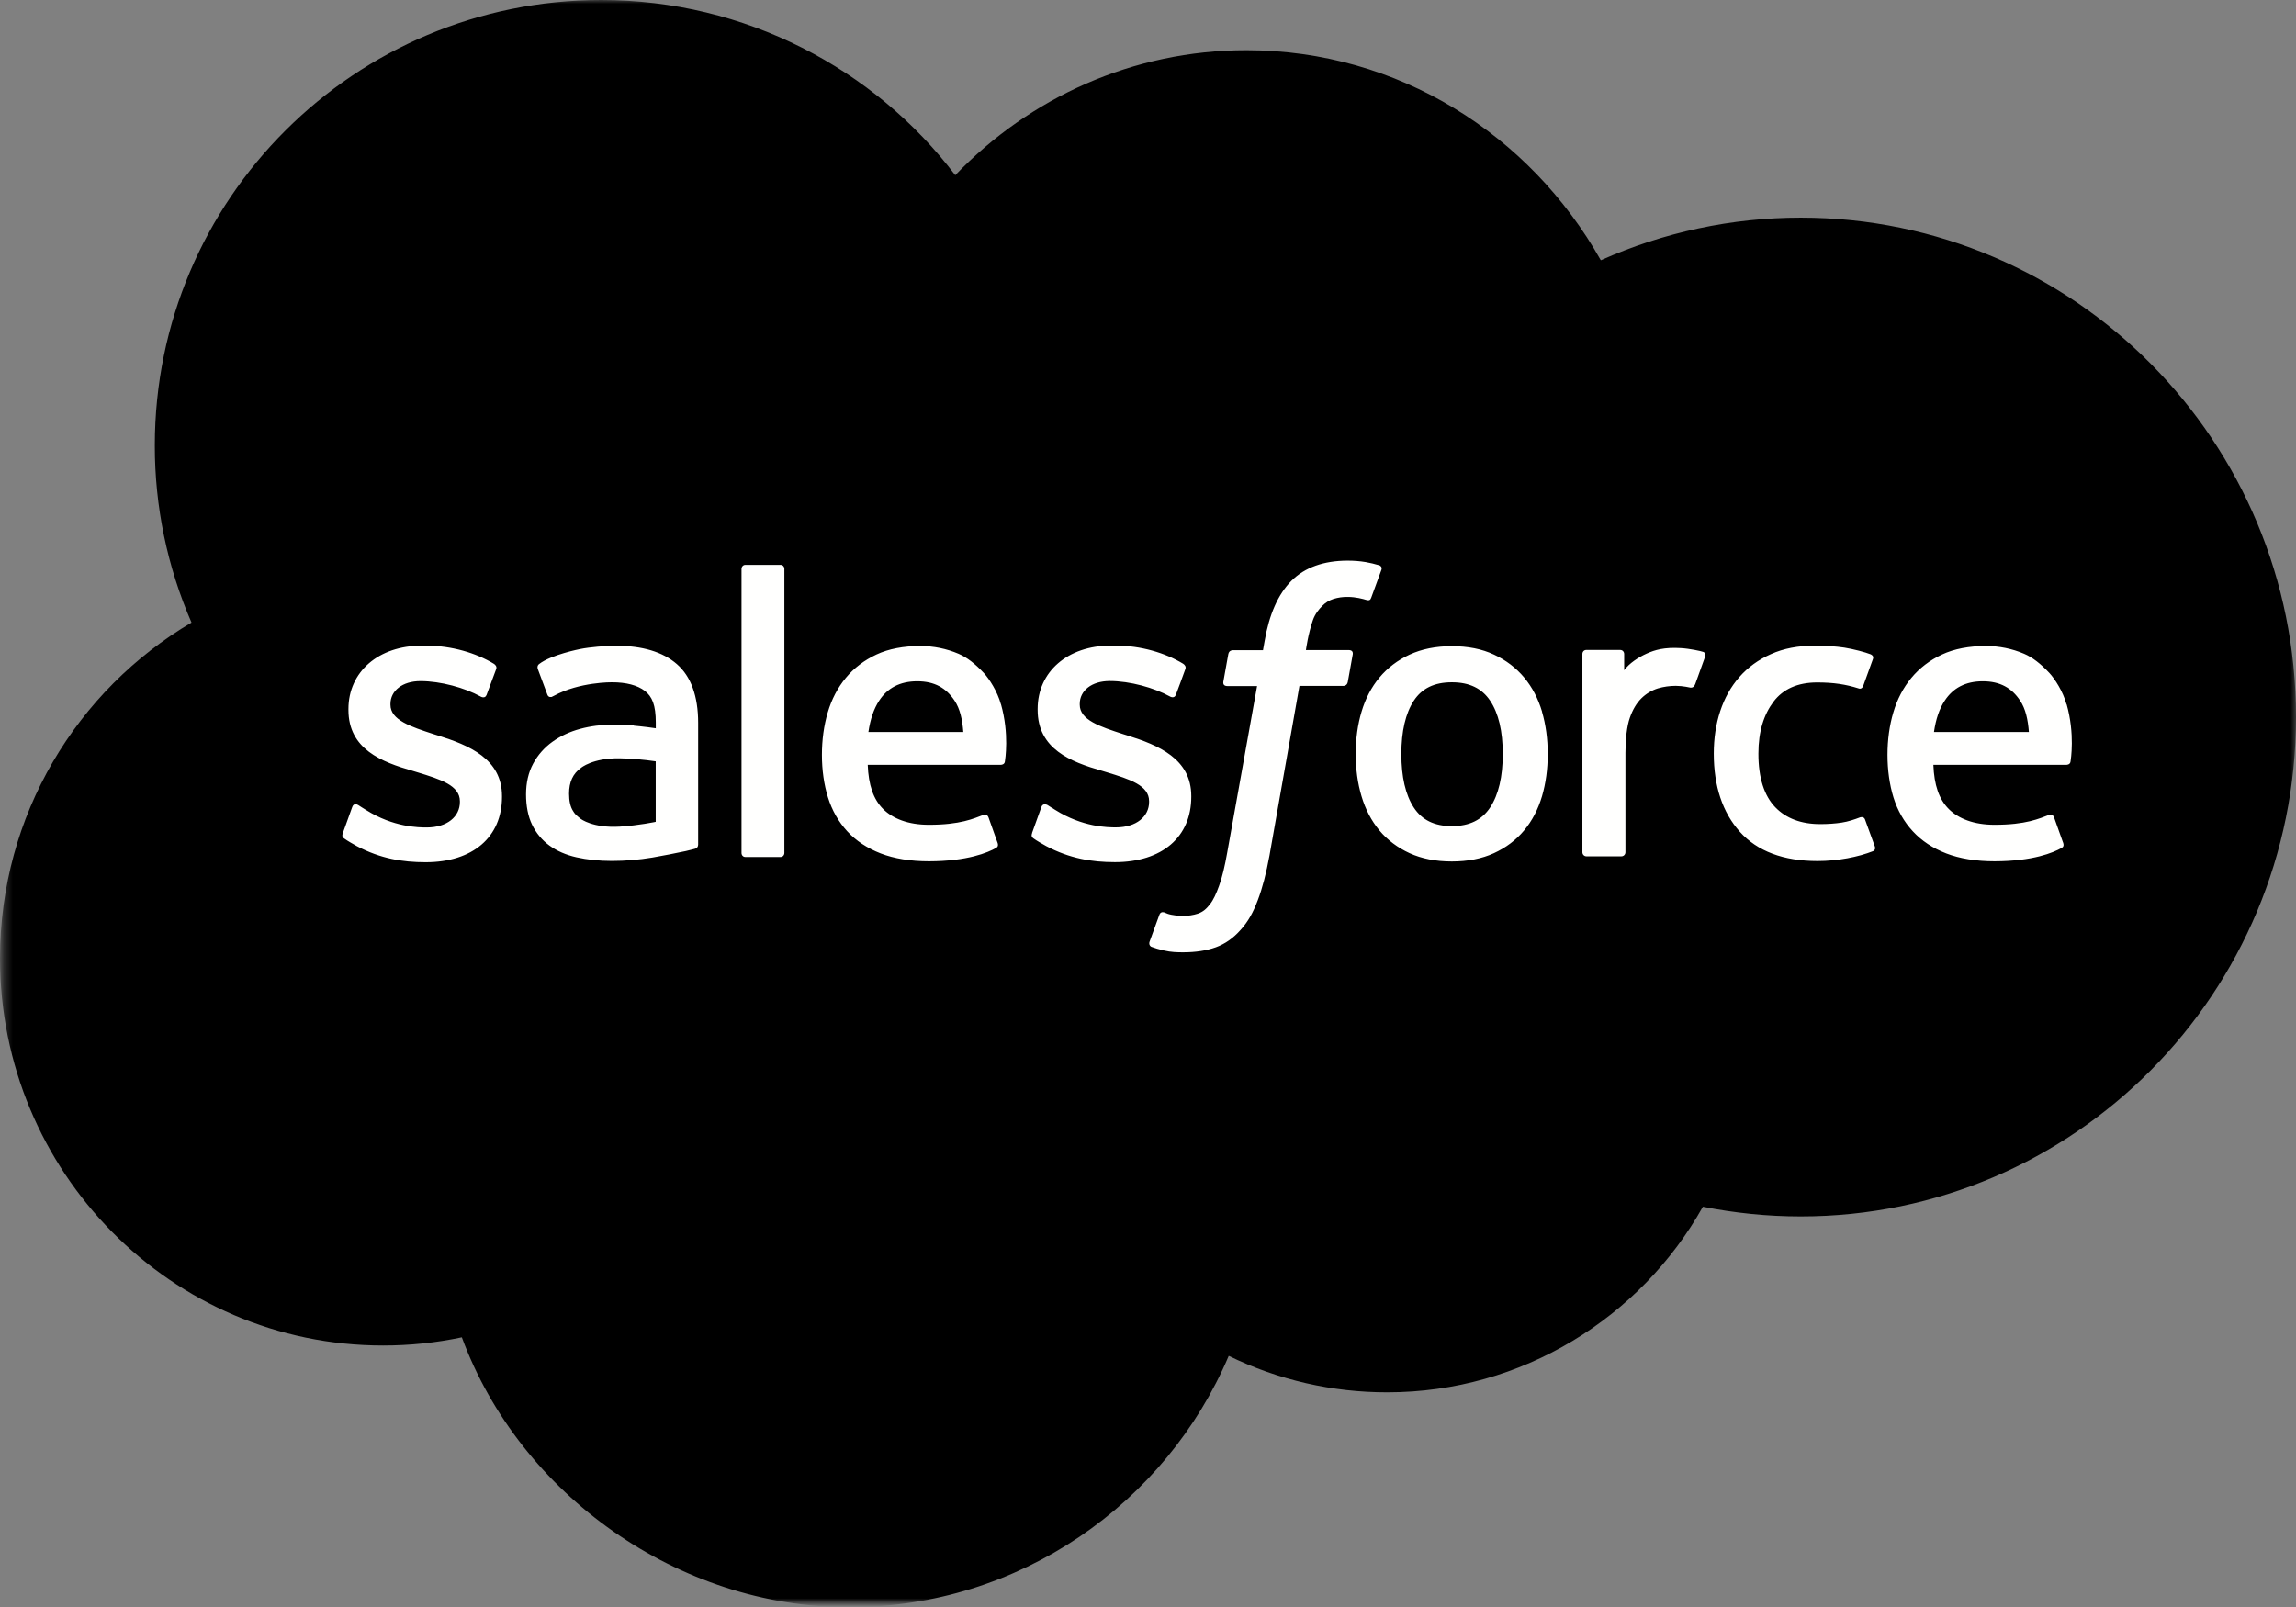
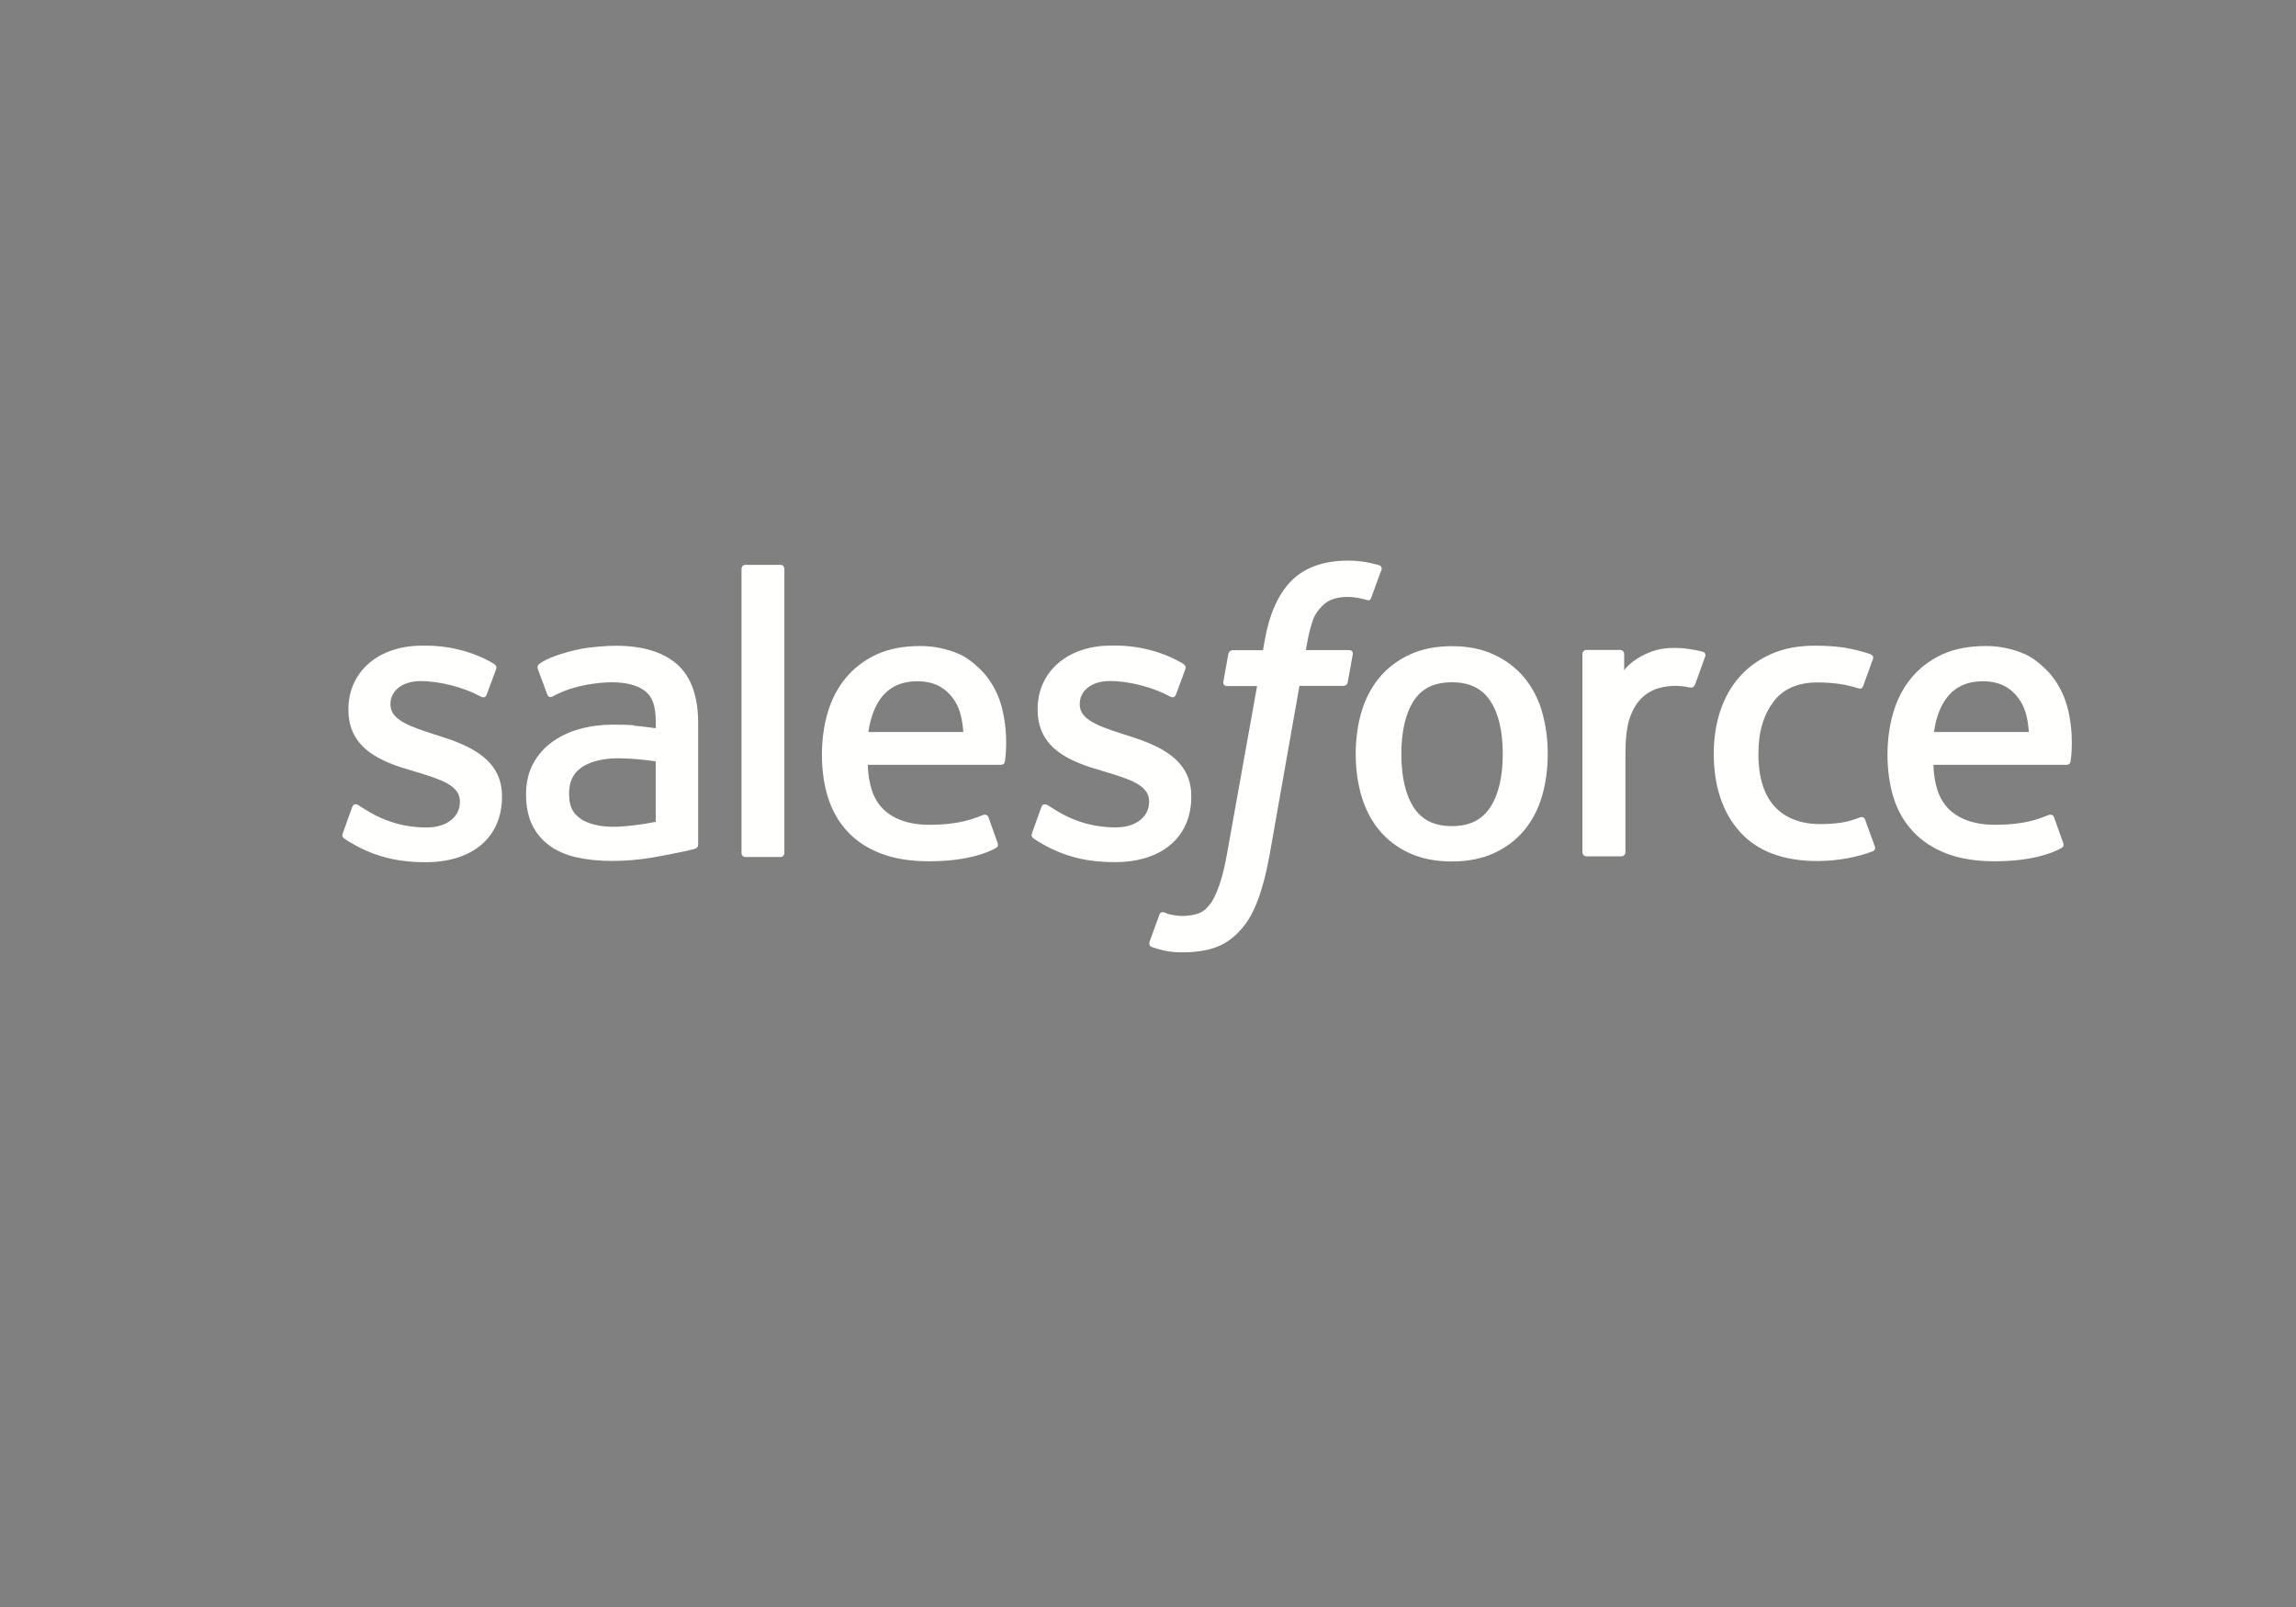
<svg xmlns="http://www.w3.org/2000/svg" id="Layer_1" data-name="Layer 1" viewBox="0 0 272.14 190.53">
  <rect x="0" y="0" width="272.14" height="190.53" fill="#808080" stroke="none" />
  <defs>
    <style>
      .cls-1 {
        mask: url(#mask);
      }

      .cls-2 {
        fill: #fff;
      }

      .cls-2, .cls-3, .cls-4 {
        fill-rule: evenodd;
      }

      .cls-3 {
        fill: #fffffe;
      }
    </style>
    <mask id="mask" x="0" y="-.05" width="272.3" height="190.58" maskUnits="userSpaceOnUse">
      <g id="b">
-         <path id="a" class="cls-2" d="M.3-.05h272v190H.3V-.05Z" />
-       </g>
+         </g>
    </mask>
  </defs>
  <g class="cls-1">
-     <path class="cls-4" d="M113.24,20.75c8.78-9.14,21-14.8,34.5-14.8,18,0,33.6,10,42,24.9,7.46-3.33,15.53-5.05,23.7-5.05,32.4,0,58.7,26.5,58.7,59.2s-26.3,59.2-58.7,59.2c-3.96,0-7.82-.4-11.6-1.15-7.35,13.1-21.4,22-37.4,22-6.51.01-12.94-1.46-18.8-4.32-7.45,17.5-24.8,29.8-45,29.8s-39-13.3-45.9-32c-3.07.65-6.2.97-9.34.97-25.1,0-45.4-20.6-45.4-45.9,0-17,9.14-31.8,22.7-39.8-2.88-6.63-4.36-13.78-4.35-21C18.35,23.6,42.05,0,71.25,0c17.1,0,32.4,8.15,42,20.8" />
-   </g>
+     </g>
  <path class="cls-3" d="M40.64,98.75c-.17.45.06.54.12.62.51.37,1.03.64,1.55.94,2.78,1.47,5.4,1.9,8.14,1.9,5.58,0,9.05-2.97,9.05-7.75v-.09c0-4.42-3.92-6.03-7.58-7.18l-.48-.15c-2.77-.9-5.16-1.68-5.16-3.5v-.09c0-1.56,1.4-2.71,3.56-2.71,2.4,0,5.26.8,7.09,1.81,0,0,.54.35.74-.17.11-.28,1.04-2.78,1.14-3.06.11-.29-.08-.51-.27-.63-2.1-1.28-5-2.15-8-2.15h-.56c-5.11,0-8.68,3.09-8.68,7.51v.1c0,4.66,3.94,6.18,7.62,7.23l.59.18c2.68.82,5,1.54,5,3.42v.09c0,1.73-1.51,3.02-3.93,3.02-.94,0-3.94-.02-7.19-2.07-.39-.23-.62-.39-.92-.58-.16-.1-.56-.27-.73.25l-1.1,3.06M122.34,98.74c-.17.45.06.54.12.62.51.37,1.03.64,1.55.94,2.78,1.47,5.4,1.9,8.14,1.9,5.58,0,9.05-2.97,9.05-7.75v-.09c0-4.42-3.91-6.03-7.58-7.18l-.48-.15c-2.77-.9-5.16-1.68-5.16-3.5v-.09c0-1.56,1.4-2.71,3.56-2.71,2.4,0,5.25.8,7.09,1.81,0,0,.54.35.74-.17.11-.28,1.04-2.78,1.13-3.06.11-.29-.08-.51-.27-.63-2.1-1.28-5-2.15-8-2.15h-.56c-5.11,0-8.68,3.09-8.68,7.51v.1c0,4.66,3.94,6.18,7.62,7.23l.59.18c2.69.82,5,1.54,5,3.42v.09c0,1.73-1.51,3.02-3.93,3.02-.94,0-3.95-.02-7.19-2.07-.39-.23-.62-.39-.92-.58-.1-.06-.57-.25-.73.25l-1.1,3.06M178.12,89.37c0,2.7-.5,4.83-1.49,6.34-.98,1.49-2.47,2.22-4.54,2.22s-3.55-.72-4.52-2.21c-.98-1.5-1.47-3.64-1.47-6.34s.5-4.82,1.47-6.31c.97-1.48,2.44-2.19,4.52-2.19s3.56.72,4.54,2.19c.99,1.49,1.49,3.61,1.49,6.31M182.78,84.37c-.46-1.55-1.17-2.91-2.12-4.05-.95-1.14-2.15-2.06-3.58-2.72-1.42-.67-3.1-1-5-1s-3.57.34-5,1c-1.42.66-2.63,1.58-3.58,2.72-.95,1.14-1.66,2.5-2.12,4.05-.46,1.54-.69,3.22-.69,5.01s.23,3.47.69,5.01c.46,1.55,1.17,2.91,2.12,4.05.95,1.14,2.16,2.05,3.58,2.7,1.43.65,3.11.98,5,.98s3.57-.33,4.99-.98c1.42-.65,2.63-1.56,3.58-2.7.95-1.14,1.66-2.5,2.12-4.05.45-1.54.68-3.22.68-5.01s-.23-3.47-.68-5.01M221.07,97.17c-.15-.45-.6-.28-.6-.28-.68.26-1.4.5-2.17.62-.78.12-1.64.18-2.55.18-2.25,0-4.05-.67-5.33-2-1.29-1.33-2.01-3.47-2-6.37,0-2.64.65-4.62,1.79-6.14,1.13-1.5,2.87-2.28,5.17-2.28,1.92,0,3.39.22,4.93.71,0,0,.37.16.54-.32.41-1.13.71-1.94,1.15-3.18.12-.36-.18-.5-.29-.55-.6-.24-2.03-.62-3.11-.79-1.01-.15-2.18-.23-3.5-.23-1.96,0-3.7.33-5.19,1-1.49.66-2.75,1.58-3.75,2.72s-1.76,2.5-2.27,4.05c-.51,1.54-.76,3.23-.76,5.02,0,3.86,1.04,6.99,3.1,9.28,2.06,2.3,5.16,3.46,9.2,3.46,2.39,0,4.84-.48,6.6-1.18,0,0,.34-.16.19-.55l-1.15-3.16M229.23,86.77c.22-1.5.63-2.75,1.28-3.72.97-1.48,2.44-2.29,4.51-2.29s3.44.81,4.42,2.29c.65.97.93,2.27,1.04,3.72h-11.3s.05,0,.05,0ZM244.93,83.47c-.4-1.49-1.38-3-2.02-3.69-1.02-1.09-2.01-1.86-3-2.28-1.43-.61-2.97-.92-4.52-.92-1.97,0-3.76.33-5.21,1.01-1.45.68-2.67,1.61-3.63,2.77-.96,1.16-1.68,2.53-2.14,4.1-.46,1.55-.69,3.25-.69,5.03s.24,3.51.71,5.04c.48,1.54,1.25,2.89,2.29,4.01,1.04,1.13,2.37,2.01,3.97,2.63,1.59.61,3.52.93,5.73.93,4.56-.01,6.96-1.03,7.94-1.58.18-.1.34-.27.13-.75l-1.03-2.89c-.16-.43-.59-.28-.59-.28-1.13.42-2.73,1.18-6.48,1.17-2.45,0-4.26-.73-5.4-1.86-1.16-1.16-1.74-2.85-1.83-5.25h15.8s.42,0,.46-.4c.02-.17.54-3.24-.47-6.79h-.02ZM102.93,86.77c.22-1.5.64-2.75,1.28-3.72.97-1.48,2.44-2.29,4.51-2.29s3.44.81,4.42,2.29c.65.97.93,2.27,1.04,3.72h-11.3s.05,0,.05,0ZM118.63,83.47c-.4-1.49-1.38-3-2.02-3.69-1.02-1.09-2.01-1.86-3-2.28-1.43-.61-2.97-.92-4.52-.92-1.97,0-3.76.33-5.21,1.01-1.45.68-2.67,1.61-3.63,2.77-.96,1.16-1.68,2.53-2.14,4.1-.46,1.55-.69,3.25-.69,5.03s.24,3.51.72,5.04c.48,1.54,1.25,2.89,2.28,4.01,1.04,1.13,2.37,2.01,3.97,2.63,1.59.61,3.51.93,5.73.93,4.56-.01,6.96-1.03,7.94-1.58.17-.1.34-.27.13-.75l-1.03-2.89c-.16-.43-.6-.28-.6-.28-1.13.42-2.73,1.18-6.48,1.17-2.44,0-4.26-.73-5.4-1.86-1.16-1.16-1.74-2.85-1.83-5.25h15.8s.42,0,.46-.4c.02-.17.54-3.24-.47-6.79h-.01ZM68.83,97.07c-.62-.49-.71-.61-.91-.94-.31-.48-.47-1.17-.47-2.05,0-1.38.46-2.38,1.41-3.05-.01,0,1.36-1.18,4.58-1.14,1.43.03,2.86.15,4.28.36v7.17h0s-2,.43-4.26.57c-3.21.19-4.63-.92-4.62-.92h0ZM75.11,85.97c-.64-.05-1.47-.07-2.46-.07-1.35,0-2.66.17-3.88.5-1.23.33-2.34.85-3.29,1.53-.95.68-1.74,1.57-2.29,2.6-.56,1.04-.84,2.26-.84,3.64s.24,2.61.72,3.6c.47.98,1.18,1.83,2.06,2.47.88.64,1.96,1.11,3.21,1.39,1.24.28,2.64.43,4.18.43,1.62,0,3.23-.14,4.79-.4,1.33-.23,2.65-.49,3.97-.77.53-.12,1.11-.28,1.11-.28.39-.1.36-.52.36-.52v-14.4c0-3.16-.85-5.51-2.52-6.96-1.66-1.45-4.09-2.18-7.24-2.18-1.18,0-3.09.16-4.23.39,0,0-3.44.67-4.86,1.78,0,0-.31.19-.14.63l1.12,3c.14.39.52.26.52.26,0,0,.12-.05.26-.13,3.03-1.65,6.87-1.6,6.87-1.6,1.7,0,3.02.35,3.9,1.02.86.66,1.3,1.66,1.3,3.76v.67c-1.35-.2-2.6-.31-2.6-.31l-.02-.04ZM202.11,77.84c.09-.22,0-.47-.22-.56,0,0,0,0-.01,0-.27-.1-1.61-.39-2.64-.45-1.98-.12-3.08.21-4.07.65-.98.44-2.06,1.15-2.66,1.97v-1.92c0-.26-.19-.48-.46-.48h-4.04c-.26,0-.45.21-.45.48v23.5c0,.26.21.48.48.48h4.14c.26,0,.48-.21.48-.48v-11.8c0-1.58.17-3.15.52-4.14.34-.98.81-1.76,1.38-2.32.55-.54,1.22-.94,1.95-1.17.69-.2,1.4-.3,2.12-.3.82,0,1.73.21,1.73.21.3.03.47-.15.58-.43.27-.72,1.04-2.88,1.19-3.31" />
  <path class="cls-3" d="M163.44,67c-.51-.15-1.03-.28-1.56-.37-.71-.12-1.43-.17-2.14-.17-2.85,0-5.1.81-6.68,2.4-1.57,1.58-2.63,3.99-3.17,7.15l-.19,1.07h-3.58s-.44-.02-.53.46l-.59,3.28c-.04.31.09.51.51.51h3.49l-3.54,19.74c-.28,1.59-.59,2.9-.95,3.89-.35.98-.68,1.71-1.1,2.24-.4.51-.79.89-1.44,1.11-.54.18-1.17.27-1.86.27-.38,0-.89-.06-1.26-.14-.38-.07-.57-.16-.85-.28,0,0-.41-.16-.57.25-.13.33-1.06,2.89-1.17,3.21-.11.31.04.56.24.63.46.17.81.27,1.44.42.88.21,1.62.22,2.31.22,1.45,0,2.77-.2,3.87-.6,1.1-.4,2.07-1.09,2.91-2.04.92-1.01,1.5-2.08,2.05-3.53.55-1.44,1.01-3.22,1.39-5.3l3.55-20.11h5.2s.44.02.53-.46l.59-3.28c.04-.31-.09-.51-.51-.51h-5.04c.02-.11.25-1.89.83-3.56.25-.71.71-1.29,1.11-1.68.37-.38.82-.66,1.32-.82.55-.17,1.12-.25,1.69-.24.48,0,.94.06,1.3.13.49.1.68.16.81.2.51.16.58,0,.68-.24l1.21-3.31c.12-.36-.18-.51-.29-.55M92.97,101.11c0,.26-.19.48-.45.48h-4.18c-.26,0-.45-.21-.45-.48v-33.67c0-.26.19-.48.45-.48h4.18c.26,0,.45.21.45.48v33.67" />
</svg>